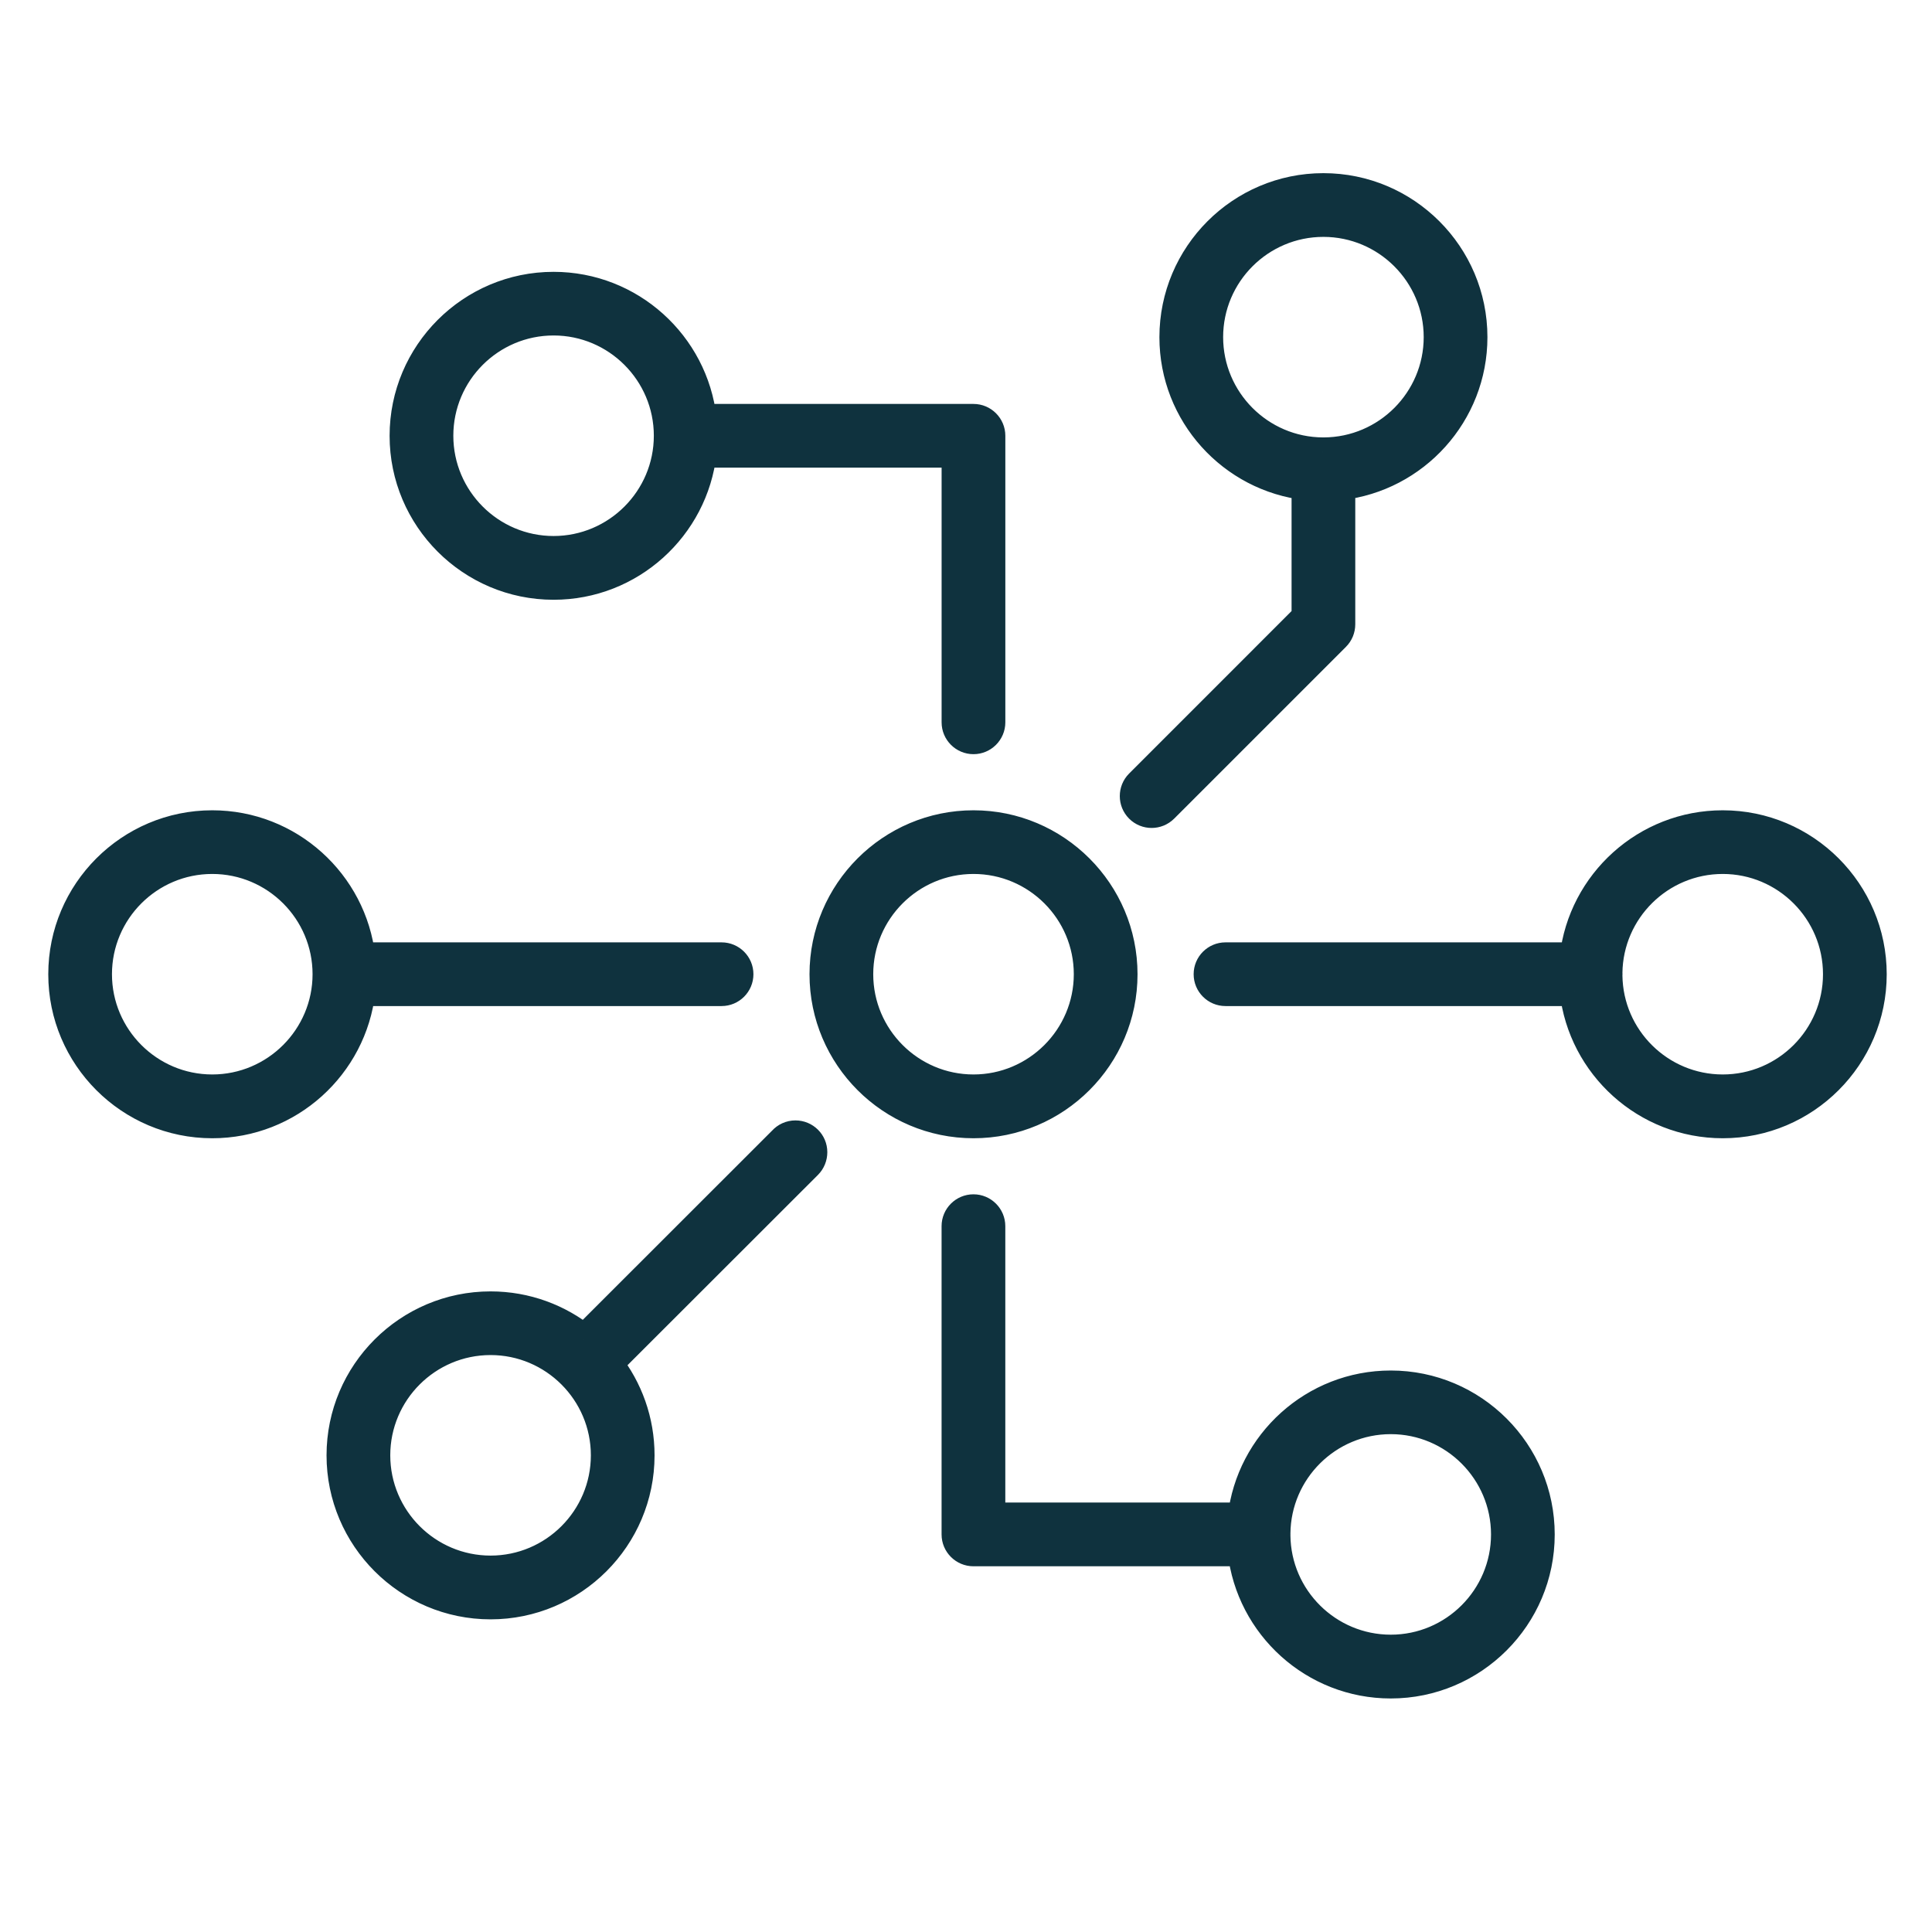
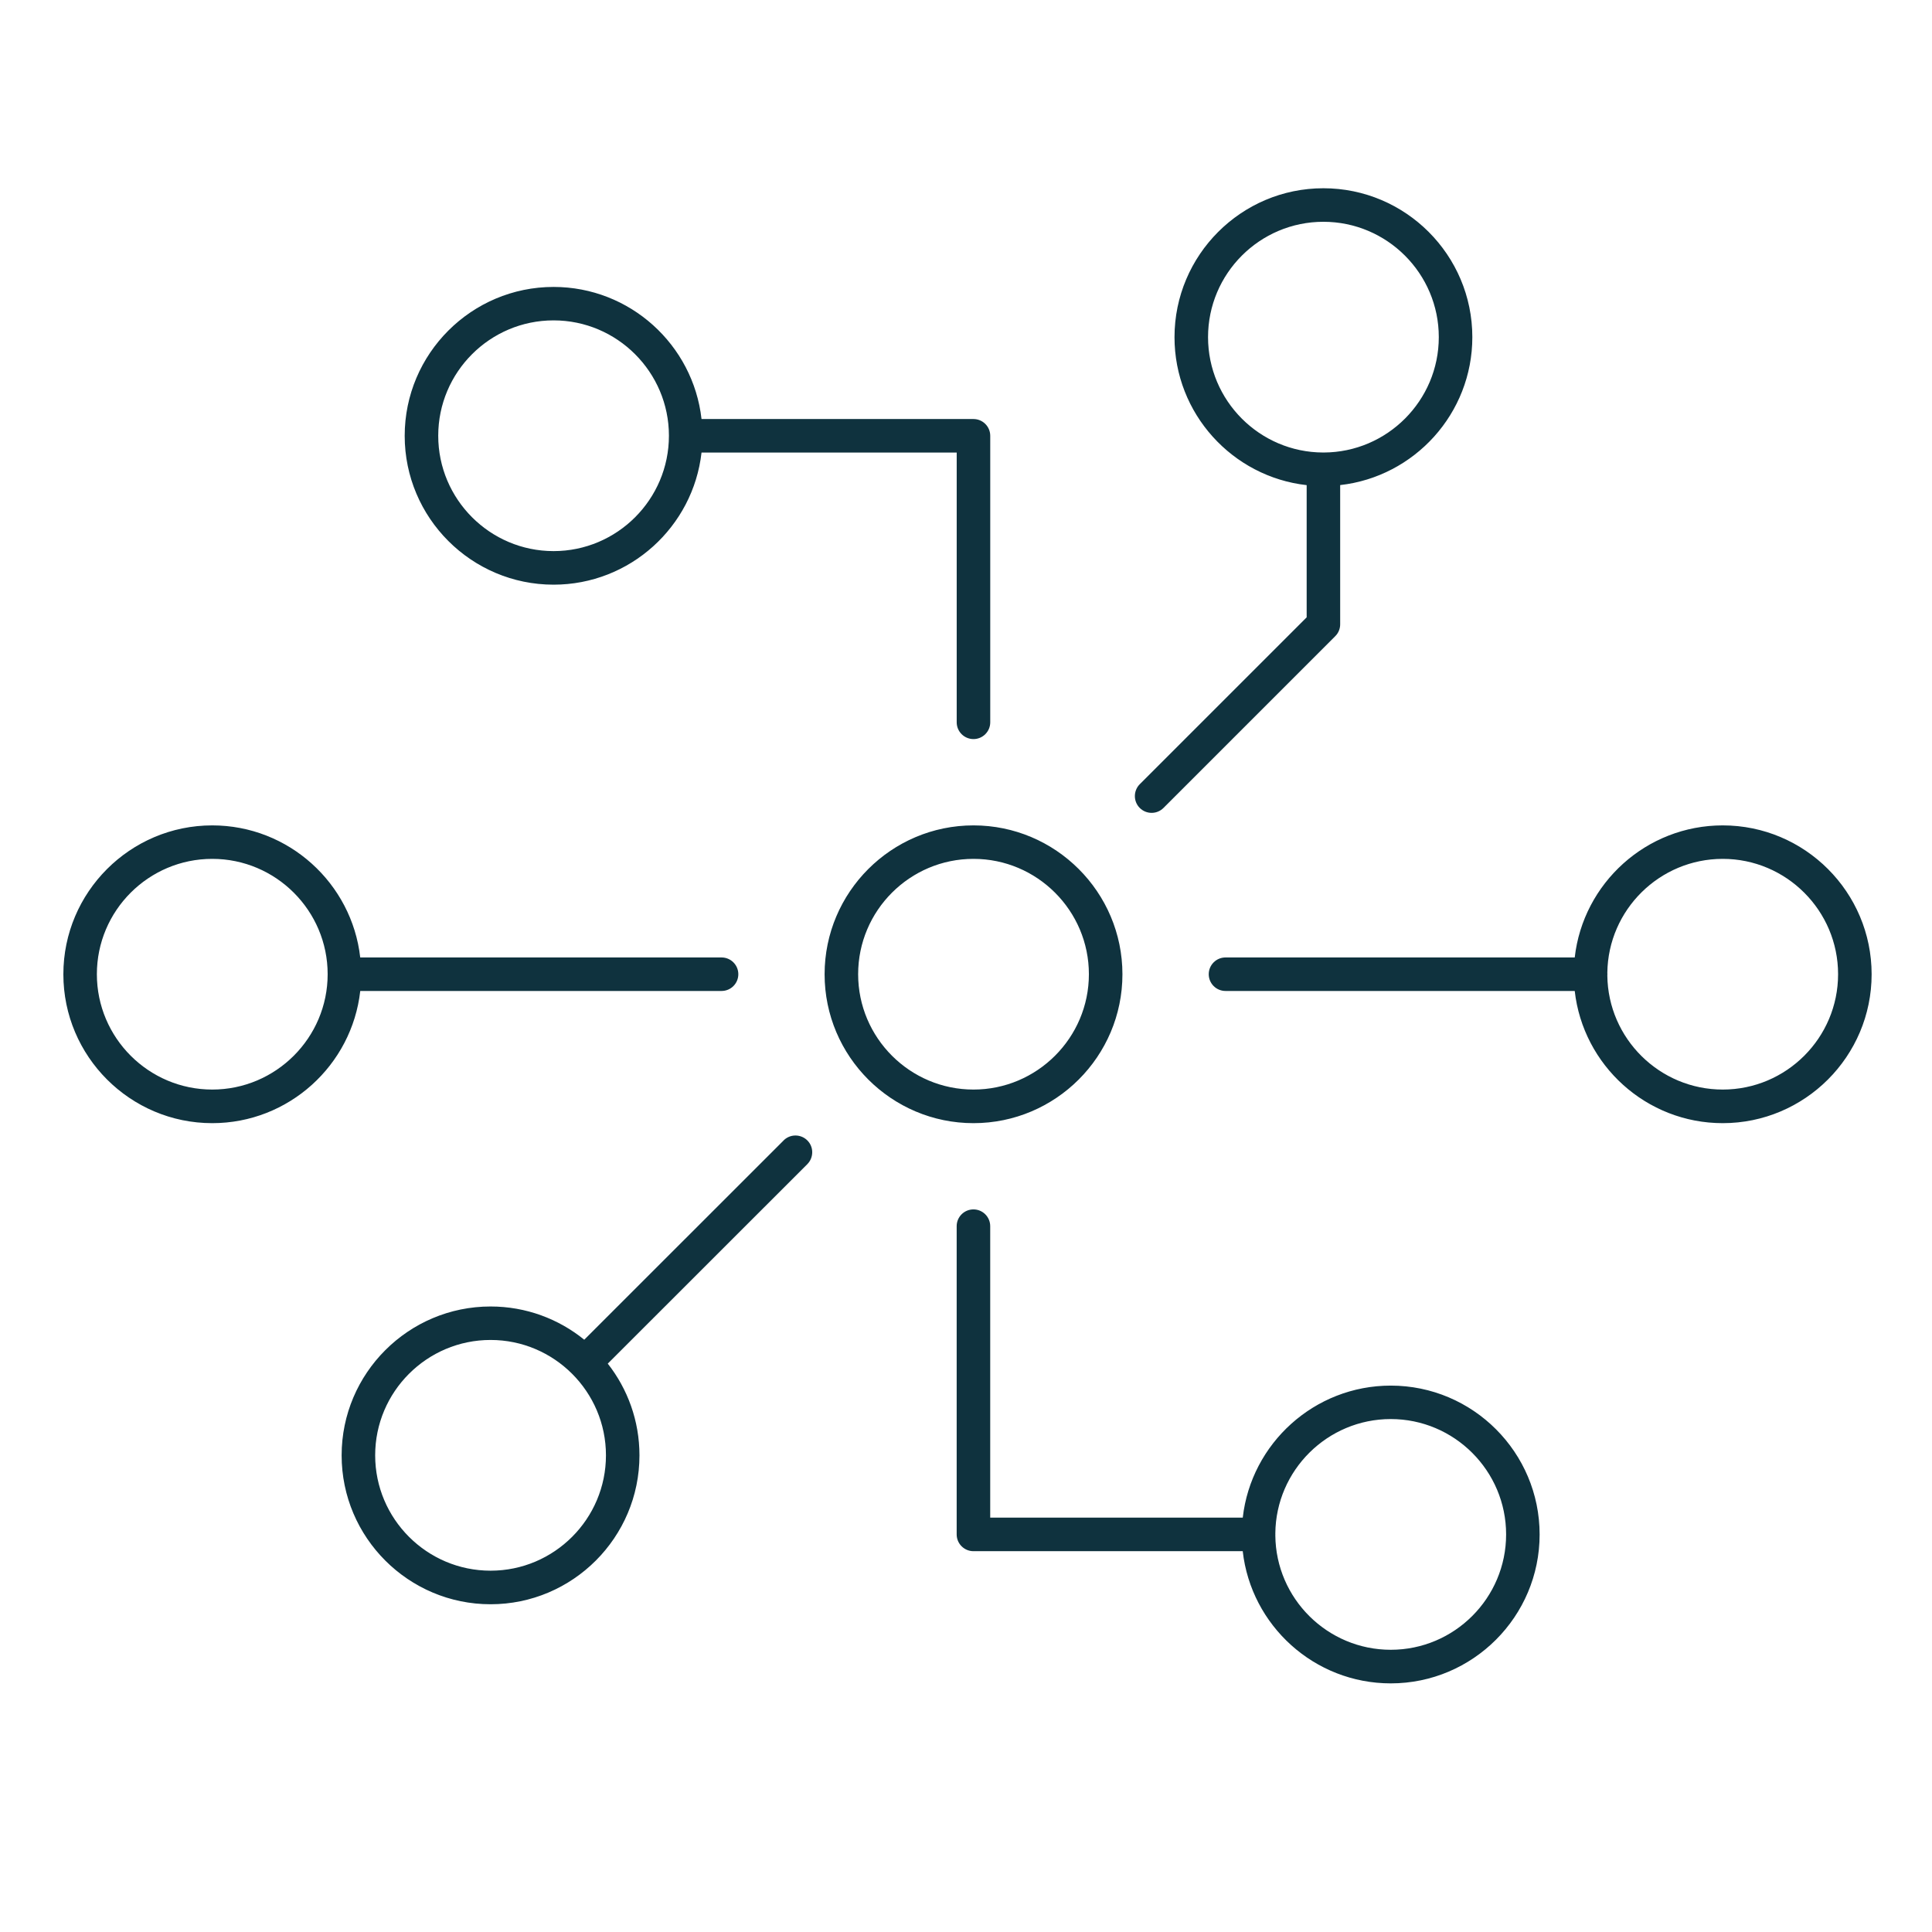
<svg xmlns="http://www.w3.org/2000/svg" width="64" height="64" viewBox="0 0 64 64" fill="none">
  <mask id="path-1-outside-1_1449_24806" maskUnits="userSpaceOnUse" x="1.099" y="5.236" width="62" height="52" fill="black">
-     <rect fill="white" x="1.099" y="5.236" width="62" height="52" />
-     <path fill-rule="evenodd" clip-rule="evenodd" d="M38.907 11.17C38.907 13.702 40.826 15.795 43.285 16.071V20.45L37.756 25.978C37.54 26.196 37.54 26.548 37.756 26.764C37.865 26.873 38.007 26.927 38.149 26.927C38.291 26.927 38.433 26.873 38.542 26.764L44.233 21.073C44.338 20.968 44.395 20.828 44.395 20.68V16.069C46.855 15.792 48.773 13.699 48.773 11.168C48.773 8.449 46.56 6.236 43.839 6.236C41.118 6.236 38.907 8.451 38.907 11.17ZM43.84 14.989L43.853 14.99C45.953 14.982 47.662 13.27 47.662 11.168C47.662 9.062 45.947 7.347 43.839 7.347C41.731 7.347 40.018 9.062 40.018 11.168C40.018 13.27 41.726 14.983 43.827 14.99L43.84 14.989ZM18.338 19.368C15.619 19.368 13.406 17.155 13.406 14.437C13.406 11.717 15.619 9.505 18.338 9.505C20.869 9.505 22.962 11.422 23.239 13.881H32.248C32.554 13.881 32.803 14.13 32.803 14.436V23.928C32.803 24.234 32.554 24.483 32.248 24.483C31.941 24.483 31.692 24.234 31.692 23.928V14.992H23.239C22.962 17.45 20.869 19.368 18.338 19.368ZM18.338 10.613C16.23 10.613 14.517 12.328 14.517 14.434C14.517 16.541 16.232 18.256 18.338 18.256C20.444 18.256 22.159 16.541 22.159 14.434C22.159 12.328 20.444 10.613 18.338 10.613ZM20.133 45.172C20.791 46.01 21.183 47.066 21.183 48.211C21.183 50.93 18.97 53.143 16.251 53.143C13.53 53.143 11.317 50.93 11.317 48.211C11.317 45.492 13.53 43.279 16.251 43.279C17.426 43.279 18.506 43.692 19.354 44.38L25.939 37.798C26.04 37.685 26.188 37.615 26.35 37.615C26.657 37.615 26.906 37.862 26.906 38.168C26.906 38.316 26.848 38.46 26.743 38.565L20.133 45.172ZM46.071 54.651C43.974 54.651 42.266 52.955 42.247 50.865C42.248 50.853 42.248 50.841 42.248 50.83C42.248 50.818 42.248 50.806 42.247 50.795C42.266 48.705 43.974 47.008 46.071 47.008C48.177 47.008 49.892 48.724 49.892 50.83C49.892 52.936 48.179 54.651 46.071 54.651ZM41.167 51.385H32.247C31.94 51.385 31.691 51.136 31.691 50.83V40.618C31.691 40.312 31.94 40.063 32.247 40.063C32.553 40.063 32.802 40.312 32.802 40.618V50.274H41.168C41.446 47.817 43.538 45.9 46.071 45.9C48.792 45.9 51.002 48.113 51.002 50.832C51.002 53.551 48.789 55.764 46.071 55.764C43.537 55.764 41.443 53.845 41.167 51.385ZM12.428 48.209C12.428 46.103 14.143 44.388 16.251 44.388C18.357 44.388 20.073 46.103 20.073 48.209C20.073 50.315 18.359 52.031 16.251 52.031C14.143 52.031 12.428 50.315 12.428 48.209ZM40.596 32.827H52.165C52.441 35.287 54.534 37.206 57.068 37.206C59.787 37.206 62 34.993 62 32.274C62 29.555 59.789 27.342 57.068 27.342C54.535 27.342 52.443 29.259 52.165 31.717H40.596C40.29 31.717 40.041 31.966 40.041 32.272C40.041 32.579 40.29 32.827 40.596 32.827ZM57.068 36.093C54.976 36.093 53.27 34.403 53.245 32.319C53.246 32.303 53.247 32.288 53.247 32.272L53.247 32.26L53.246 32.244C53.246 32.238 53.245 32.232 53.245 32.225C53.27 30.141 54.975 28.451 57.068 28.451C59.174 28.451 60.889 30.166 60.889 32.272C60.889 34.378 59.176 36.093 57.068 36.093ZM11.933 31.717C11.655 29.259 9.561 27.342 7.031 27.342C4.312 27.342 2.099 29.555 2.099 32.274C2.099 34.993 4.312 37.206 7.031 37.206C9.564 37.206 11.658 35.287 11.934 32.827H23.903C24.209 32.827 24.458 32.579 24.458 32.272C24.458 31.966 24.209 31.717 23.903 31.717H11.933ZM3.209 32.272C3.209 30.166 4.922 28.451 7.031 28.451C9.139 28.451 10.854 30.166 10.854 32.272C10.854 34.378 9.137 36.093 7.031 36.093C4.924 36.093 3.209 34.378 3.209 32.272ZM27.316 32.274C27.316 34.993 29.529 37.206 32.248 37.206C34.969 37.206 37.182 34.993 37.182 32.274C37.182 29.555 34.967 27.342 32.248 27.342C29.529 27.342 27.316 29.555 27.316 32.274ZM28.427 32.272C28.427 30.166 30.14 28.451 32.248 28.451C34.356 28.451 36.071 30.166 36.071 32.272C36.071 34.378 34.354 36.093 32.248 36.093C30.142 36.093 28.427 34.378 28.427 32.272Z" />
-   </mask>
+     </mask>
  <path fill-rule="evenodd" clip-rule="evenodd" d="M38.907 11.17C38.907 13.702 40.826 15.795 43.285 16.071V20.45L37.756 25.978C37.54 26.196 37.54 26.548 37.756 26.764C37.865 26.873 38.007 26.927 38.149 26.927C38.291 26.927 38.433 26.873 38.542 26.764L44.233 21.073C44.338 20.968 44.395 20.828 44.395 20.68V16.069C46.855 15.792 48.773 13.699 48.773 11.168C48.773 8.449 46.56 6.236 43.839 6.236C41.118 6.236 38.907 8.451 38.907 11.17ZM43.84 14.989L43.853 14.99C45.953 14.982 47.662 13.27 47.662 11.168C47.662 9.062 45.947 7.347 43.839 7.347C41.731 7.347 40.018 9.062 40.018 11.168C40.018 13.27 41.726 14.983 43.827 14.99L43.84 14.989ZM18.338 19.368C15.619 19.368 13.406 17.155 13.406 14.437C13.406 11.717 15.619 9.505 18.338 9.505C20.869 9.505 22.962 11.422 23.239 13.881H32.248C32.554 13.881 32.803 14.13 32.803 14.436V23.928C32.803 24.234 32.554 24.483 32.248 24.483C31.941 24.483 31.692 24.234 31.692 23.928V14.992H23.239C22.962 17.45 20.869 19.368 18.338 19.368ZM18.338 10.613C16.23 10.613 14.517 12.328 14.517 14.434C14.517 16.541 16.232 18.256 18.338 18.256C20.444 18.256 22.159 16.541 22.159 14.434C22.159 12.328 20.444 10.613 18.338 10.613ZM20.133 45.172C20.791 46.01 21.183 47.066 21.183 48.211C21.183 50.93 18.97 53.143 16.251 53.143C13.53 53.143 11.317 50.93 11.317 48.211C11.317 45.492 13.53 43.279 16.251 43.279C17.426 43.279 18.506 43.692 19.354 44.38L25.939 37.798C26.04 37.685 26.188 37.615 26.35 37.615C26.657 37.615 26.906 37.862 26.906 38.168C26.906 38.316 26.848 38.46 26.743 38.565L20.133 45.172ZM46.071 54.651C43.974 54.651 42.266 52.955 42.247 50.865C42.248 50.853 42.248 50.841 42.248 50.83C42.248 50.818 42.248 50.806 42.247 50.795C42.266 48.705 43.974 47.008 46.071 47.008C48.177 47.008 49.892 48.724 49.892 50.83C49.892 52.936 48.179 54.651 46.071 54.651ZM41.167 51.385H32.247C31.94 51.385 31.691 51.136 31.691 50.83V40.618C31.691 40.312 31.94 40.063 32.247 40.063C32.553 40.063 32.802 40.312 32.802 40.618V50.274H41.168C41.446 47.817 43.538 45.9 46.071 45.9C48.792 45.9 51.002 48.113 51.002 50.832C51.002 53.551 48.789 55.764 46.071 55.764C43.537 55.764 41.443 53.845 41.167 51.385ZM12.428 48.209C12.428 46.103 14.143 44.388 16.251 44.388C18.357 44.388 20.073 46.103 20.073 48.209C20.073 50.315 18.359 52.031 16.251 52.031C14.143 52.031 12.428 50.315 12.428 48.209ZM40.596 32.827H52.165C52.441 35.287 54.534 37.206 57.068 37.206C59.787 37.206 62 34.993 62 32.274C62 29.555 59.789 27.342 57.068 27.342C54.535 27.342 52.443 29.259 52.165 31.717H40.596C40.29 31.717 40.041 31.966 40.041 32.272C40.041 32.579 40.29 32.827 40.596 32.827ZM57.068 36.093C54.976 36.093 53.27 34.403 53.245 32.319C53.246 32.303 53.247 32.288 53.247 32.272L53.247 32.26L53.246 32.244C53.246 32.238 53.245 32.232 53.245 32.225C53.27 30.141 54.975 28.451 57.068 28.451C59.174 28.451 60.889 30.166 60.889 32.272C60.889 34.378 59.176 36.093 57.068 36.093ZM11.933 31.717C11.655 29.259 9.561 27.342 7.031 27.342C4.312 27.342 2.099 29.555 2.099 32.274C2.099 34.993 4.312 37.206 7.031 37.206C9.564 37.206 11.658 35.287 11.934 32.827H23.903C24.209 32.827 24.458 32.579 24.458 32.272C24.458 31.966 24.209 31.717 23.903 31.717H11.933ZM3.209 32.272C3.209 30.166 4.922 28.451 7.031 28.451C9.139 28.451 10.854 30.166 10.854 32.272C10.854 34.378 9.137 36.093 7.031 36.093C4.924 36.093 3.209 34.378 3.209 32.272ZM27.316 32.274C27.316 34.993 29.529 37.206 32.248 37.206C34.969 37.206 37.182 34.993 37.182 32.274C37.182 29.555 34.967 27.342 32.248 27.342C29.529 27.342 27.316 29.555 27.316 32.274ZM28.427 32.272C28.427 30.166 30.14 28.451 32.248 28.451C34.356 28.451 36.071 30.166 36.071 32.272C36.071 34.378 34.354 36.093 32.248 36.093C30.142 36.093 28.427 34.378 28.427 32.272Z" fill="#0F323E" />
  <path d="M43.285 16.071H43.785C43.785 15.817 43.594 15.603 43.341 15.575L43.285 16.071ZM43.285 20.45L43.638 20.803C43.732 20.71 43.785 20.583 43.785 20.45H43.285ZM37.756 25.978L37.403 25.625L37.401 25.627L37.756 25.978ZM38.542 26.764L38.188 26.41L38.188 26.41L38.542 26.764ZM44.233 21.073L44.587 21.427L44.587 21.427L44.233 21.073ZM44.395 16.069L44.339 15.572C44.087 15.601 43.895 15.815 43.895 16.069H44.395ZM43.853 14.99L43.847 15.49L43.855 15.49L43.853 14.99ZM43.84 14.989L43.846 14.489L43.834 14.489L43.84 14.989ZM43.827 14.99L43.825 15.49L43.833 15.49L43.827 14.99ZM23.239 13.881L22.742 13.937C22.77 14.19 22.984 14.381 23.239 14.381V13.881ZM31.692 14.992H32.192C32.192 14.715 31.968 14.492 31.692 14.492V14.992ZM23.239 14.992V14.492C22.985 14.492 22.771 14.683 22.742 14.936L23.239 14.992ZM20.133 45.172L19.779 44.818C19.601 44.997 19.583 45.281 19.74 45.48L20.133 45.172ZM19.354 44.38L19.039 44.768C19.238 44.929 19.526 44.914 19.707 44.733L19.354 44.38ZM25.939 37.798L26.293 38.152C26.299 38.145 26.306 38.138 26.312 38.131L25.939 37.798ZM26.743 38.565L27.097 38.919L27.097 38.919L26.743 38.565ZM42.247 50.865L41.748 50.834C41.748 50.846 41.747 50.857 41.747 50.869L42.247 50.865ZM42.247 50.795L41.747 50.79C41.747 50.802 41.748 50.814 41.748 50.826L42.247 50.795ZM41.167 51.385L41.664 51.329C41.636 51.076 41.422 50.885 41.167 50.885V51.385ZM32.802 50.274H32.302C32.302 50.55 32.526 50.774 32.802 50.774V50.274ZM41.168 50.274V50.774C41.422 50.774 41.636 50.583 41.665 50.331L41.168 50.274ZM52.165 32.827L52.662 32.772C52.633 32.519 52.419 32.327 52.165 32.327V32.827ZM52.165 31.717V32.217C52.42 32.217 52.634 32.026 52.662 31.773L52.165 31.717ZM53.245 32.319L52.747 32.277C52.745 32.293 52.745 32.309 52.745 32.325L53.245 32.319ZM53.247 32.272L53.747 32.272L53.747 32.267L53.247 32.272ZM53.247 32.26L53.747 32.255L53.746 32.242L53.247 32.26ZM53.246 32.244L53.746 32.226L53.746 32.219L53.246 32.244ZM53.245 32.225L52.745 32.219C52.745 32.235 52.745 32.251 52.747 32.267L53.245 32.225ZM11.933 31.717L11.436 31.773C11.465 32.026 11.679 32.217 11.933 32.217V31.717ZM11.934 32.827V32.327C11.679 32.327 11.465 32.519 11.437 32.772L11.934 32.827ZM43.341 15.575C41.131 15.326 39.407 13.444 39.407 11.17H38.407C38.407 13.96 40.52 16.264 43.229 16.568L43.341 15.575ZM43.785 20.45V16.071H42.785V20.45H43.785ZM38.11 26.332L43.638 20.803L42.931 20.096L37.403 25.625L38.11 26.332ZM38.11 26.41C38.09 26.391 38.088 26.354 38.112 26.33L37.401 25.627C36.993 26.038 36.991 26.705 37.403 27.118L38.11 26.41ZM38.149 26.427C38.141 26.427 38.134 26.425 38.128 26.422C38.122 26.42 38.116 26.417 38.11 26.41L37.403 27.118C37.61 27.325 37.881 27.427 38.149 27.427V26.427ZM38.188 26.41C38.182 26.417 38.176 26.42 38.171 26.422C38.165 26.425 38.157 26.427 38.149 26.427V27.427C38.417 27.427 38.688 27.325 38.896 27.118L38.188 26.41ZM43.879 20.72L38.188 26.41L38.896 27.118L44.587 21.427L43.879 20.72ZM43.895 20.68C43.895 20.697 43.89 20.709 43.879 20.72L44.587 21.427C44.786 21.228 44.895 20.96 44.895 20.68H43.895ZM43.895 16.069V20.68H44.895V16.069H43.895ZM48.273 11.168C48.273 13.442 46.55 15.323 44.339 15.572L44.451 16.566C47.161 16.261 49.273 13.957 49.273 11.168H48.273ZM43.839 6.736C46.284 6.736 48.273 8.726 48.273 11.168H49.273C49.273 8.173 46.836 5.736 43.839 5.736V6.736ZM39.407 11.17C39.407 8.727 41.395 6.736 43.839 6.736V5.736C40.841 5.736 38.407 8.176 38.407 11.17H39.407ZM43.859 14.49L43.846 14.489L43.834 15.489L43.847 15.49L43.859 14.49ZM47.162 11.168C47.162 12.994 45.676 14.483 43.851 14.49L43.855 15.49C46.23 15.481 48.162 13.546 48.162 11.168H47.162ZM43.839 7.847C45.671 7.847 47.162 9.339 47.162 11.168H48.162C48.162 8.786 46.223 6.847 43.839 6.847V7.847ZM40.518 11.168C40.518 9.338 42.007 7.847 43.839 7.847V6.847C41.455 6.847 39.518 8.786 39.518 11.168H40.518ZM43.828 14.49C42.003 14.484 40.518 12.995 40.518 11.168H39.518C39.518 13.546 41.449 15.482 43.825 15.49L43.828 14.49ZM43.834 14.489L43.821 14.49L43.833 15.49L43.846 15.489L43.834 14.489ZM12.906 14.437C12.906 17.432 15.343 19.868 18.338 19.868V18.868C15.895 18.868 13.906 16.879 13.906 14.437H12.906ZM18.338 9.005C15.343 9.005 12.906 11.441 12.906 14.437H13.906C13.906 11.994 15.895 10.005 18.338 10.005V9.005ZM23.736 13.825C23.431 11.117 21.127 9.005 18.338 9.005V10.005C20.612 10.005 22.493 11.728 22.742 13.937L23.736 13.825ZM32.248 13.381H23.239V14.381H32.248V13.381ZM33.303 14.436C33.303 13.854 32.83 13.381 32.248 13.381V14.381C32.278 14.381 32.303 14.406 32.303 14.436H33.303ZM33.303 23.928V14.436H32.303V23.928H33.303ZM32.248 24.983C32.83 24.983 33.303 24.51 33.303 23.928H32.303C32.303 23.958 32.278 23.983 32.248 23.983V24.983ZM31.192 23.928C31.192 24.51 31.665 24.983 32.248 24.983V23.983C32.217 23.983 32.192 23.958 32.192 23.928H31.192ZM31.192 14.992V23.928H32.192V14.992H31.192ZM23.239 15.492H31.692V14.492H23.239V15.492ZM18.338 19.868C21.127 19.868 23.431 17.756 23.736 15.047L22.742 14.936C22.494 17.145 20.612 18.868 18.338 18.868V19.868ZM15.017 14.434C15.017 12.604 16.506 11.113 18.338 11.113V10.113C15.954 10.113 14.017 12.052 14.017 14.434H15.017ZM18.338 17.756C16.508 17.756 15.017 16.264 15.017 14.434H14.017C14.017 16.817 15.956 18.756 18.338 18.756V17.756ZM21.659 14.434C21.659 16.264 20.168 17.756 18.338 17.756V18.756C20.72 18.756 22.659 16.817 22.659 14.434H21.659ZM18.338 11.113C20.168 11.113 21.659 12.604 21.659 14.434H22.659C22.659 12.052 20.72 10.113 18.338 10.113V11.113ZM21.683 48.211C21.683 46.949 21.251 45.786 20.526 44.863L19.74 45.48C20.331 46.234 20.683 47.182 20.683 48.211H21.683ZM16.251 53.643C19.246 53.643 21.683 51.206 21.683 48.211H20.683C20.683 50.654 18.694 52.643 16.251 52.643V53.643ZM10.817 48.211C10.817 51.206 13.254 53.643 16.251 53.643V52.643C13.806 52.643 11.817 50.654 11.817 48.211H10.817ZM16.251 42.779C13.254 42.779 10.817 45.216 10.817 48.211H11.817C11.817 45.769 13.806 43.779 16.251 43.779V42.779ZM19.669 43.991C18.735 43.234 17.545 42.779 16.251 42.779V43.779C17.307 43.779 18.276 44.15 19.039 44.768L19.669 43.991ZM25.586 37.444L19 44.026L19.707 44.733L26.293 38.152L25.586 37.444ZM26.35 37.115C26.043 37.115 25.76 37.248 25.566 37.465L26.312 38.131C26.32 38.122 26.333 38.115 26.35 38.115V37.115ZM27.406 38.168C27.406 37.583 26.93 37.115 26.35 37.115V38.115C26.383 38.115 26.406 38.14 26.406 38.168H27.406ZM27.097 38.919C27.299 38.717 27.406 38.444 27.406 38.168H26.406C26.406 38.188 26.398 38.204 26.39 38.212L27.097 38.919ZM20.486 45.525L27.097 38.919L26.39 38.212L19.779 44.818L20.486 45.525ZM41.747 50.869C41.769 53.233 43.7 55.151 46.071 55.151V54.151C44.249 54.151 42.764 52.676 42.747 50.86L41.747 50.869ZM41.748 50.83C41.748 50.831 41.748 50.832 41.748 50.834L42.746 50.896C42.748 50.874 42.748 50.852 42.748 50.83H41.748ZM41.748 50.826C41.748 50.827 41.748 50.828 41.748 50.83H42.748C42.748 50.807 42.748 50.785 42.746 50.763L41.748 50.826ZM46.071 46.508C43.7 46.508 41.769 48.426 41.747 50.79L42.747 50.799C42.764 48.983 44.249 47.508 46.071 47.508V46.508ZM50.392 50.83C50.392 48.447 48.453 46.508 46.071 46.508V47.508C47.901 47.508 49.392 49 49.392 50.83H50.392ZM46.071 55.151C48.455 55.151 50.392 53.212 50.392 50.83H49.392C49.392 52.66 47.902 54.151 46.071 54.151V55.151ZM32.247 51.885H41.167V50.885H32.247V51.885ZM31.191 50.83C31.191 51.412 31.664 51.885 32.247 51.885V50.885C32.216 50.885 32.191 50.86 32.191 50.83H31.191ZM31.191 40.618V50.83H32.191V40.618H31.191ZM32.247 39.563C31.664 39.563 31.191 40.036 31.191 40.618H32.191C32.191 40.588 32.216 40.563 32.247 40.563V39.563ZM33.302 40.618C33.302 40.036 32.829 39.563 32.247 39.563V40.563C32.277 40.563 32.302 40.588 32.302 40.618H33.302ZM33.302 50.274V40.618H32.302V50.274H33.302ZM41.168 49.774H32.802V50.774H41.168V49.774ZM46.071 45.4C43.281 45.4 40.977 47.511 40.671 50.218L41.665 50.331C41.914 48.123 43.796 46.4 46.071 46.4V45.4ZM51.502 50.832C51.502 47.837 49.068 45.4 46.071 45.4V46.4C48.515 46.4 50.502 48.389 50.502 50.832H51.502ZM46.071 56.264C49.066 56.264 51.502 53.827 51.502 50.832H50.502C50.502 53.275 48.513 55.264 46.071 55.264V56.264ZM40.67 51.441C40.974 54.15 43.279 56.264 46.071 56.264V55.264C43.794 55.264 41.912 53.539 41.664 51.329L40.67 51.441ZM16.251 43.888C13.867 43.888 11.928 45.827 11.928 48.209H12.928C12.928 46.379 14.419 44.888 16.251 44.888V43.888ZM20.573 48.209C20.573 45.827 18.634 43.888 16.251 43.888V44.888C18.081 44.888 19.573 46.379 19.573 48.209H20.573ZM16.251 52.531C18.636 52.531 20.573 50.591 20.573 48.209H19.573C19.573 50.039 18.083 51.531 16.251 51.531V52.531ZM11.928 48.209C11.928 50.592 13.867 52.531 16.251 52.531V51.531C14.419 51.531 12.928 50.039 12.928 48.209H11.928ZM52.165 32.327H40.596V33.327H52.165V32.327ZM57.068 36.706C54.792 36.706 52.91 34.981 52.662 32.772L51.668 32.883C51.972 35.593 54.277 37.706 57.068 37.706V36.706ZM61.5 32.274C61.5 34.717 59.511 36.706 57.068 36.706V37.706C60.063 37.706 62.5 35.269 62.5 32.274H61.5ZM57.068 27.842C59.513 27.842 61.5 29.831 61.5 32.274H62.5C62.5 29.279 60.065 26.842 57.068 26.842V27.842ZM52.662 31.773C52.912 29.565 54.793 27.842 57.068 27.842V26.842C54.278 26.842 51.974 28.953 51.669 31.661L52.662 31.773ZM40.596 32.217H52.165V31.217H40.596V32.217ZM40.541 32.272C40.541 32.242 40.566 32.217 40.596 32.217V31.217C40.014 31.217 39.541 31.689 39.541 32.272H40.541ZM40.596 32.327C40.566 32.327 40.541 32.302 40.541 32.272H39.541C39.541 32.855 40.014 33.327 40.596 33.327V32.327ZM52.745 32.325C52.773 34.683 54.702 36.593 57.068 36.593V35.593C55.25 35.593 53.767 34.124 53.745 32.313L52.745 32.325ZM52.747 32.272C52.747 32.274 52.747 32.276 52.747 32.277L53.743 32.36C53.746 32.331 53.747 32.302 53.747 32.272H52.747ZM52.747 32.265L52.747 32.277L53.747 32.267L53.747 32.255L52.747 32.265ZM52.746 32.262L52.747 32.278L53.746 32.242L53.746 32.226L52.746 32.262ZM52.747 32.267C52.747 32.268 52.747 32.268 52.747 32.269L53.746 32.219C53.745 32.208 53.744 32.196 53.743 32.184L52.747 32.267ZM57.068 27.951C54.701 27.951 52.773 29.861 52.745 32.219L53.745 32.231C53.767 30.42 55.249 28.951 57.068 28.951V27.951ZM61.389 32.272C61.389 29.89 59.45 27.951 57.068 27.951V28.951C58.898 28.951 60.389 30.442 60.389 32.272H61.389ZM57.068 36.593C59.453 36.593 61.389 34.654 61.389 32.272H60.389C60.389 34.102 58.9 35.593 57.068 35.593V36.593ZM7.031 27.842C9.304 27.842 11.187 29.565 11.436 31.773L12.43 31.661C12.124 28.953 9.819 26.842 7.031 26.842V27.842ZM2.599 32.274C2.599 29.831 4.588 27.842 7.031 27.842V26.842C4.035 26.842 1.599 29.279 1.599 32.274H2.599ZM7.031 36.706C4.588 36.706 2.599 34.717 2.599 32.274H1.599C1.599 35.269 4.035 37.706 7.031 37.706V36.706ZM11.437 32.772C11.189 34.981 9.307 36.706 7.031 36.706V37.706C9.822 37.706 12.126 35.593 12.431 32.883L11.437 32.772ZM23.903 32.327H11.934V33.327H23.903V32.327ZM23.958 32.272C23.958 32.302 23.933 32.327 23.903 32.327V33.327C24.485 33.327 24.958 32.855 24.958 32.272H23.958ZM23.903 32.217C23.933 32.217 23.958 32.242 23.958 32.272H24.958C24.958 31.689 24.485 31.217 23.903 31.217V32.217ZM11.933 32.217H23.903V31.217H11.933V32.217ZM7.031 27.951C4.646 27.951 2.709 29.89 2.709 32.272H3.709C3.709 30.442 5.199 28.951 7.031 28.951V27.951ZM11.354 32.272C11.354 29.89 9.415 27.951 7.031 27.951V28.951C8.863 28.951 10.354 30.442 10.354 32.272H11.354ZM7.031 36.593C9.412 36.593 11.354 34.654 11.354 32.272H10.354C10.354 34.101 8.861 35.593 7.031 35.593V36.593ZM2.709 32.272C2.709 34.654 4.648 36.593 7.031 36.593V35.593C5.201 35.593 3.709 34.102 3.709 32.272H2.709ZM32.248 36.706C29.805 36.706 27.816 34.717 27.816 32.274H26.816C26.816 35.269 29.253 37.706 32.248 37.706V36.706ZM36.682 32.274C36.682 34.717 34.693 36.706 32.248 36.706V37.706C35.245 37.706 37.682 35.269 37.682 32.274H36.682ZM32.248 27.842C34.691 27.842 36.682 29.831 36.682 32.274H37.682C37.682 29.279 35.243 26.842 32.248 26.842V27.842ZM27.816 32.274C27.816 29.831 29.805 27.842 32.248 27.842V26.842C29.253 26.842 26.816 29.279 26.816 32.274H27.816ZM32.248 27.951C29.864 27.951 27.927 29.89 27.927 32.272H28.927C28.927 30.442 30.416 28.951 32.248 28.951V27.951ZM36.571 32.272C36.571 29.89 34.632 27.951 32.248 27.951V28.951C34.08 28.951 35.571 30.442 35.571 32.272H36.571ZM32.248 36.593C34.63 36.593 36.571 34.654 36.571 32.272H35.571C35.571 34.101 34.078 35.593 32.248 35.593V36.593ZM27.927 32.272C27.927 34.654 29.866 36.593 32.248 36.593V35.593C30.418 35.593 28.927 34.102 28.927 32.272H27.927Z" fill="#0F323E" mask="url(#path-1-outside-1_1449_24806)" />
</svg>